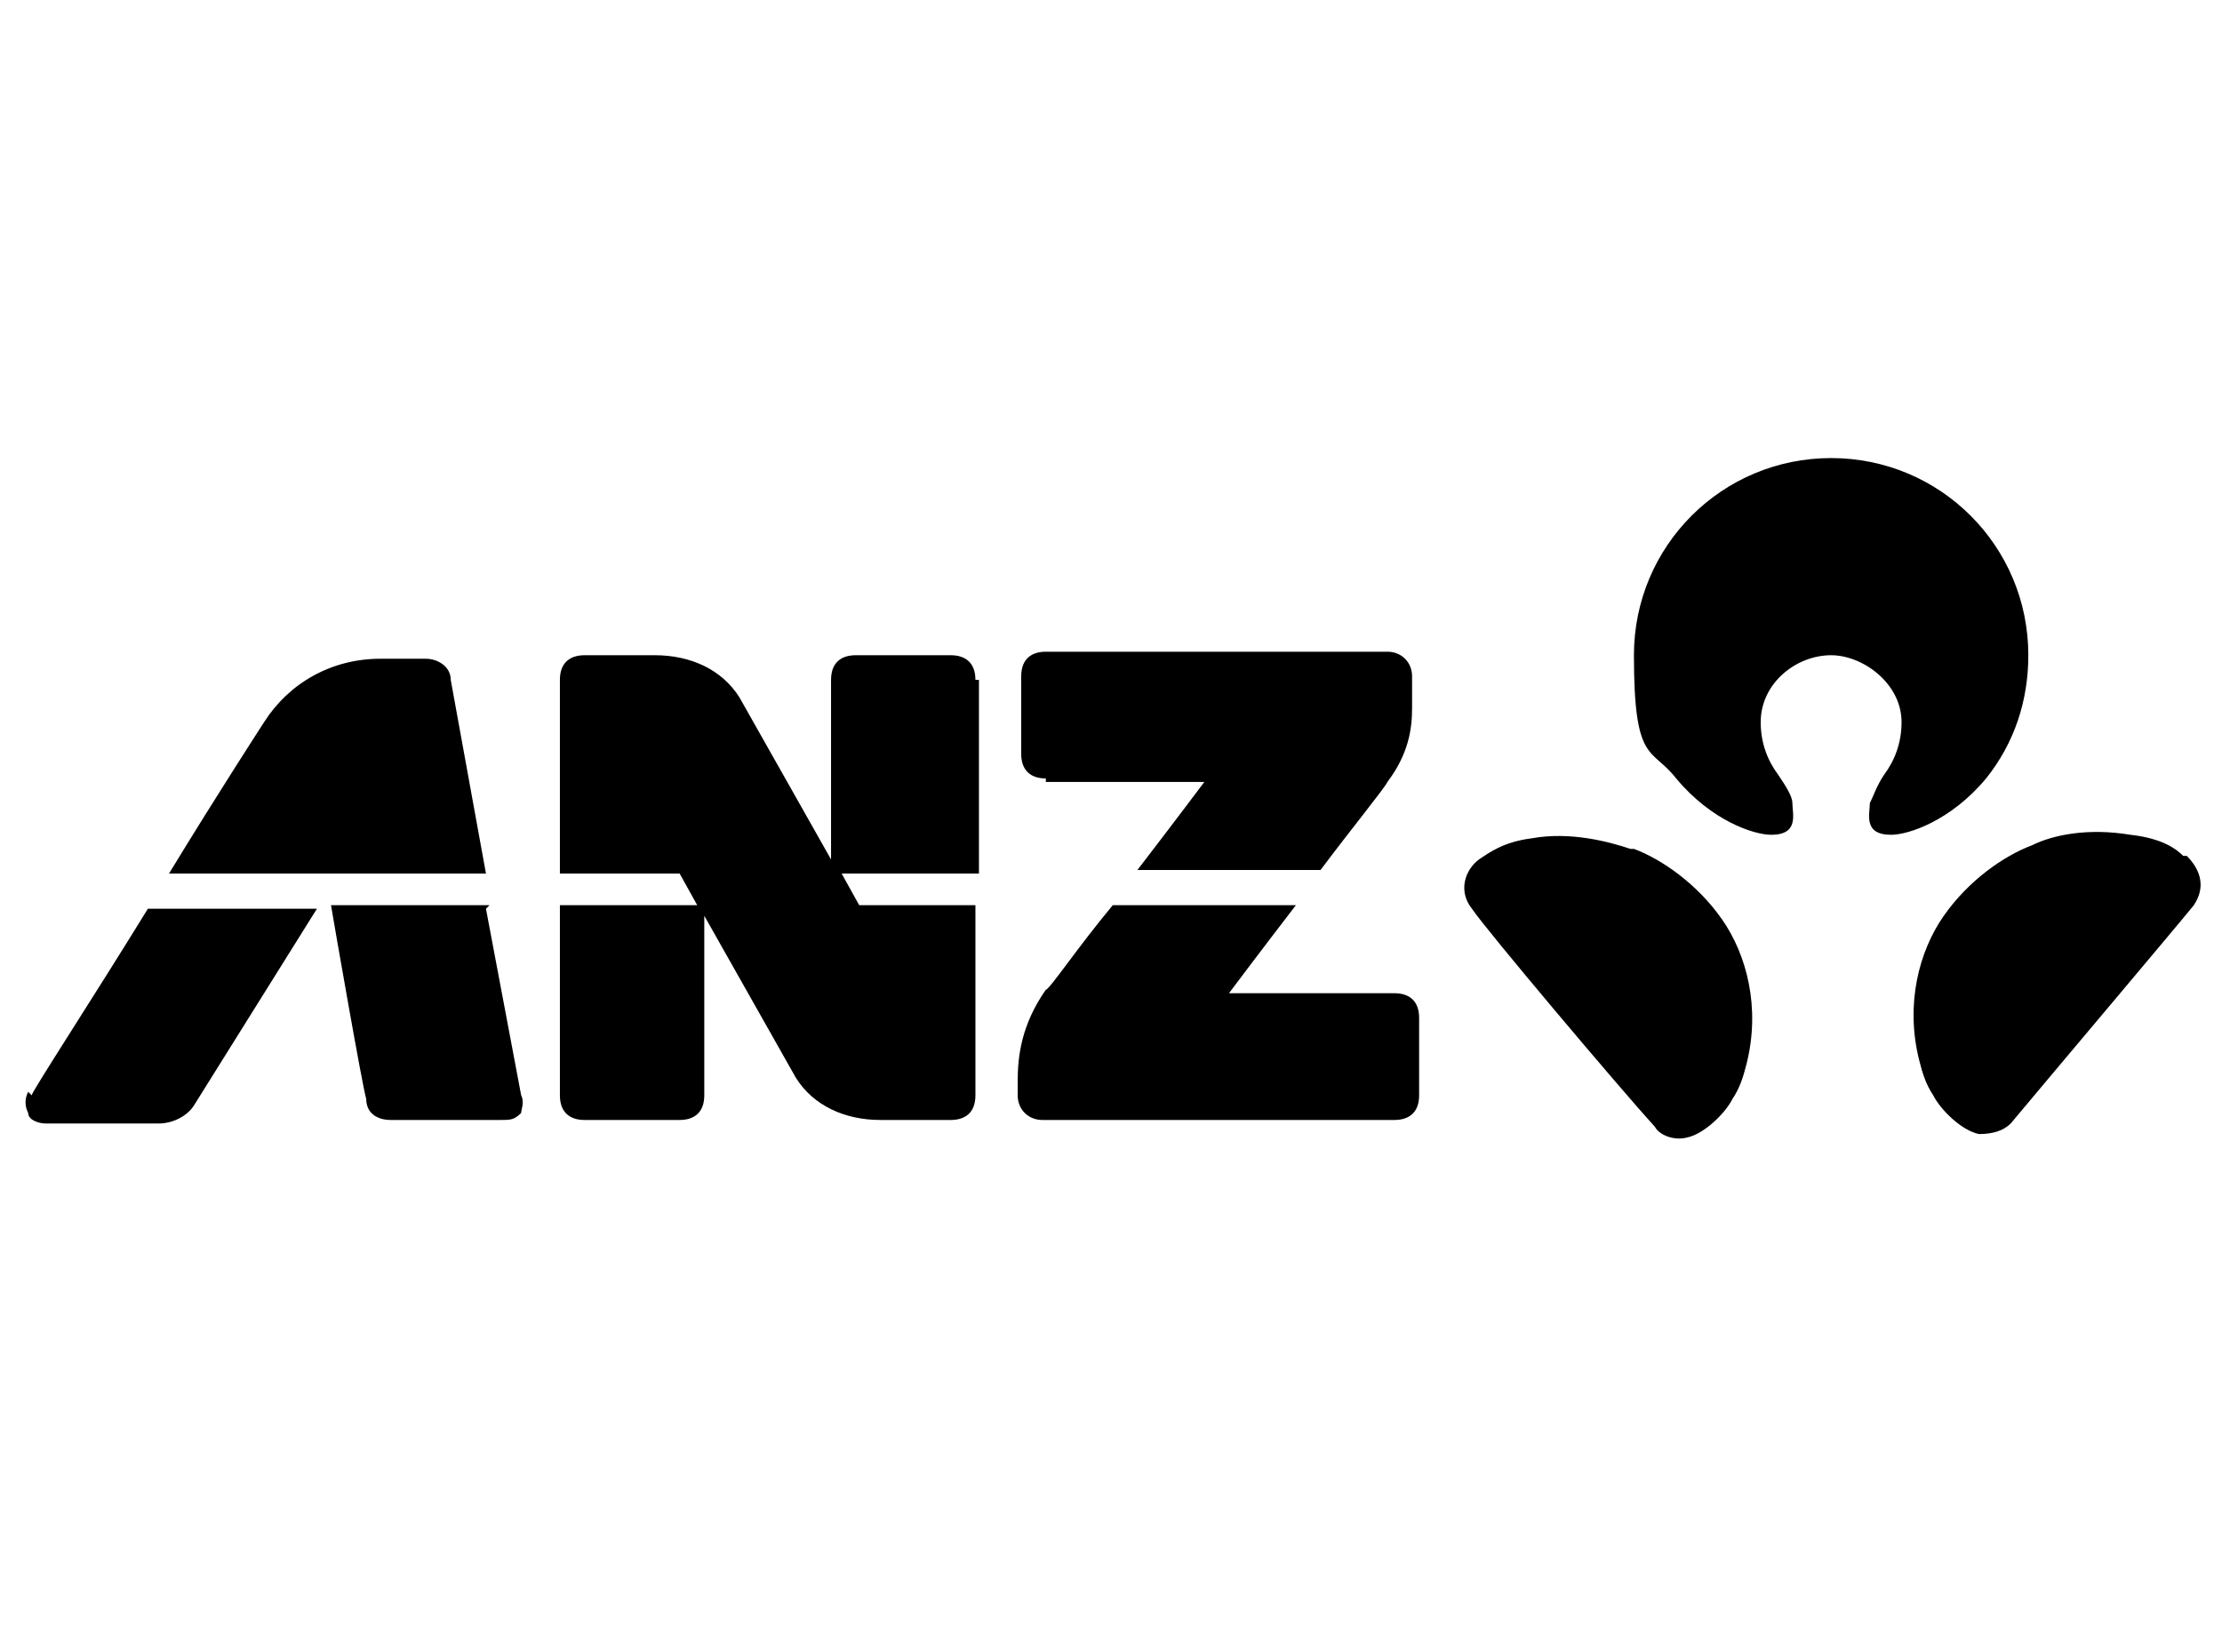
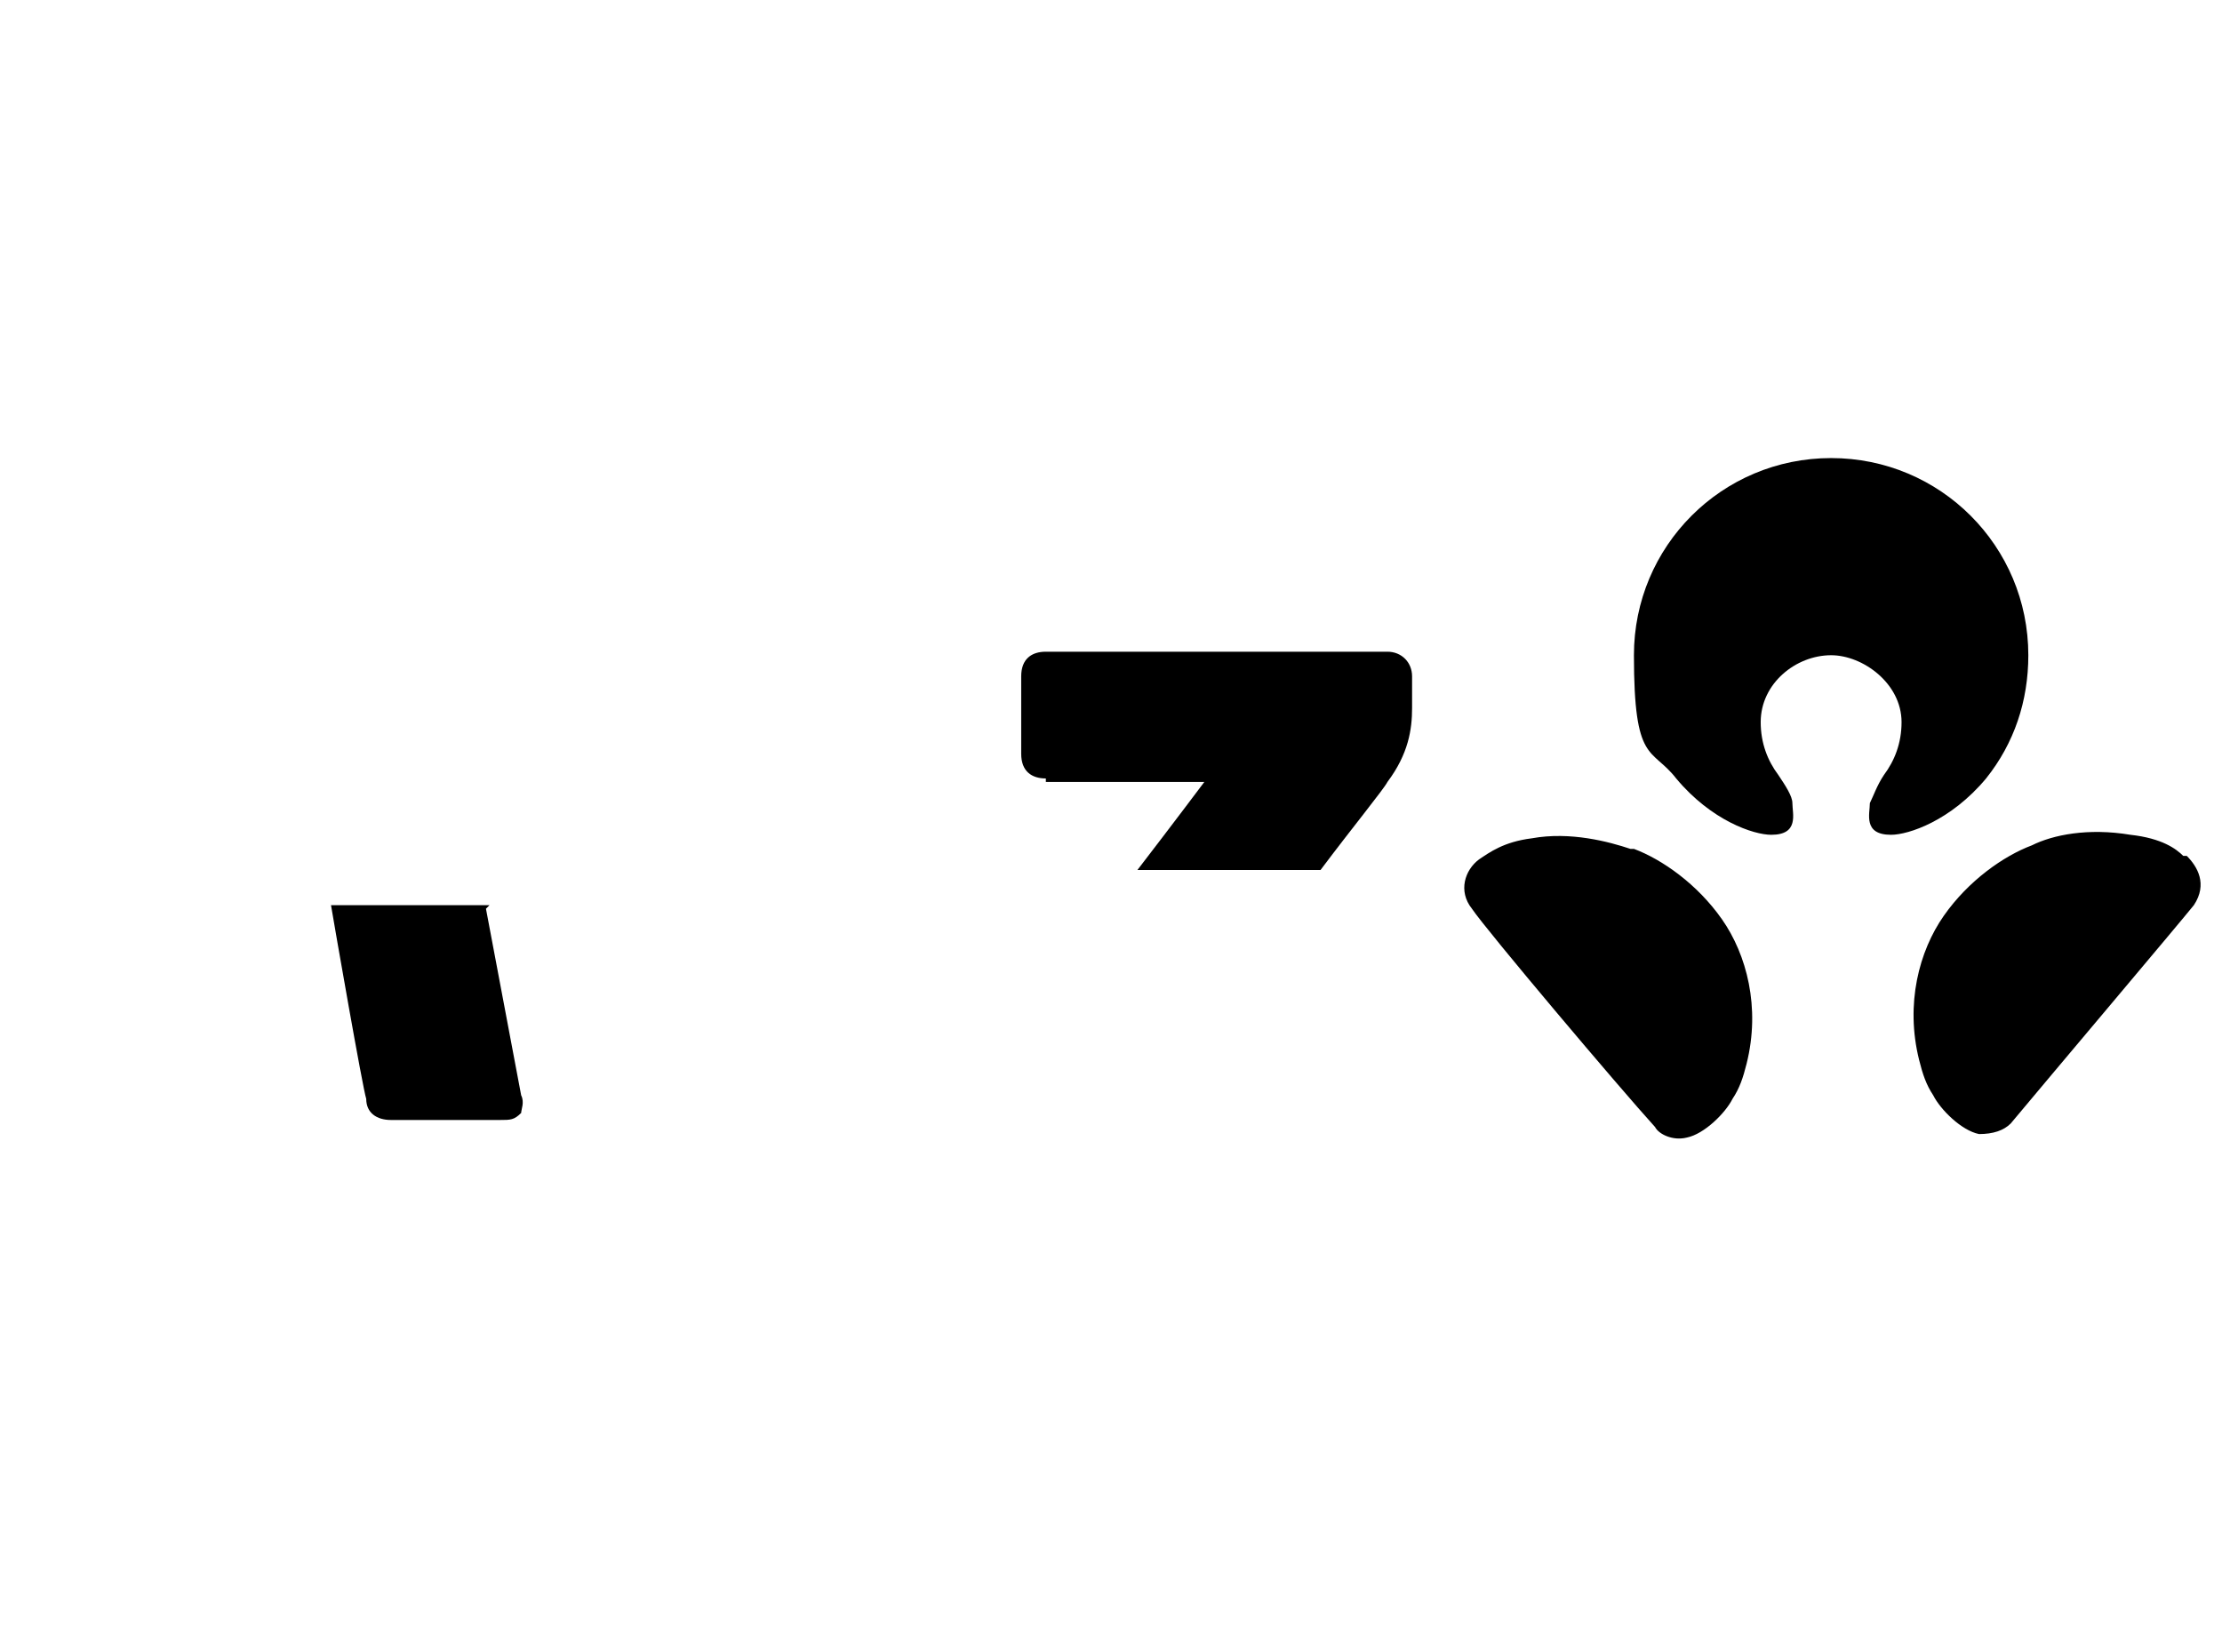
<svg xmlns="http://www.w3.org/2000/svg" id="Layer_1" version="1.1" viewBox="0 0 63.1 31.5" width="117" height="87">
  <g>
    <path d="M29.7,14.5h4.5s-.9,1.2-1.9,2.5h5.2c.9-1.2,1.8-2.3,1.9-2.5.6-.8.7-1.5.7-2.1v-.9c0-.4-.3-.7-.7-.7h-9.7c-.4,0-.7.2-.7.7v2.2c0,.5.3.7.7.7Z" />
-     <path d="M.8,23.3c-.1.2-.1.4,0,.6,0,.2.3.3.5.3h3.2c.4,0,.8-.2,1-.5l3.5-5.6h-4.8c-1.6,2.6-3.3,5.2-3.3,5.3Z" />
    <path d="M13.9,18h-4.5c.1.6.9,5.2,1,5.5,0,.4.3.6.7.6h3.1c.3,0,.4,0,.6-.2,0-.1.1-.3,0-.5l-1-5.3Z" />
-     <path d="M27.7,11.6c0-.5-.3-.7-.7-.7h-2.7c-.4,0-.7.2-.7.7v5.1s-2.6-4.6-2.6-4.6c-.5-.8-1.4-1.2-2.4-1.2h-2c-.4,0-.7.2-.7.7v5.5h3.4l.5.9h-3.9v5.4c0,.5.3.7.7.7h2.7c.4,0,.7-.2.7-.7v-5.1l2.6,4.6c.5.8,1.4,1.2,2.4,1.2h2c.4,0,.7-.2.7-.7v-5.4h-3.3l-.5-.9h3.9v-5.5Z" />
-     <path d="M12.8,11.6c0-.4-.4-.6-.7-.6h-1.3c-1.4,0-2.6.7-3.3,1.8,0,0-1.3,2-2.7,4.3h9l-1-5.5Z" />
-     <path d="M39.6,20.5h-4.7s.9-1.2,1.9-2.5h-5.2c-1,1.2-1.8,2.4-1.9,2.4-.7,1-.8,1.9-.8,2.6v.4c0,.4.3.7.7.7h10c.4,0,.7-.2.7-.7v-2.2c0-.5-.3-.7-.7-.7Z" />
  </g>
  <path d="M52,10.9c.9,0,2,.8,2,1.9,0,.6-.2,1.1-.5,1.5-.2.3-.3.6-.4.8,0,.3-.2.9.6.9.5,0,1.7-.4,2.7-1.6.8-1,1.2-2.2,1.2-3.5,0-3.1-2.5-5.6-5.6-5.6h0c-3.1,0-5.6,2.5-5.6,5.6s.5,2.6,1.2,3.5c1,1.2,2.2,1.6,2.7,1.6.8,0,.6-.6.6-.9,0-.2-.2-.5-.4-.8-.3-.4-.5-.9-.5-1.5,0-1.1,1-1.9,2-1.9h0ZM62,16.6c-.2-.2-.6-.5-1.5-.6-1.2-.2-2.2,0-2.8.3-.8.3-1.8,1-2.5,2-.7,1-1.1,2.5-.7,4.1.1.4.2.7.4,1,.2.4.8,1,1.3,1.1.4,0,.7-.1.9-.3,1-1.2,4.8-5.7,5.2-6.2.4-.6.1-1.1-.2-1.4ZM46.3,16.4c-.6-.2-1.7-.5-2.8-.3-.8.1-1.2.4-1.5.6-.4.3-.6.9-.2,1.4.4.6,4.2,5.1,5.2,6.2.1.2.5.4.9.3.5-.1,1.1-.7,1.3-1.1.2-.3.3-.6.4-1,.4-1.6,0-3.1-.7-4.1-.7-1-1.7-1.7-2.5-2Z" />
</svg>